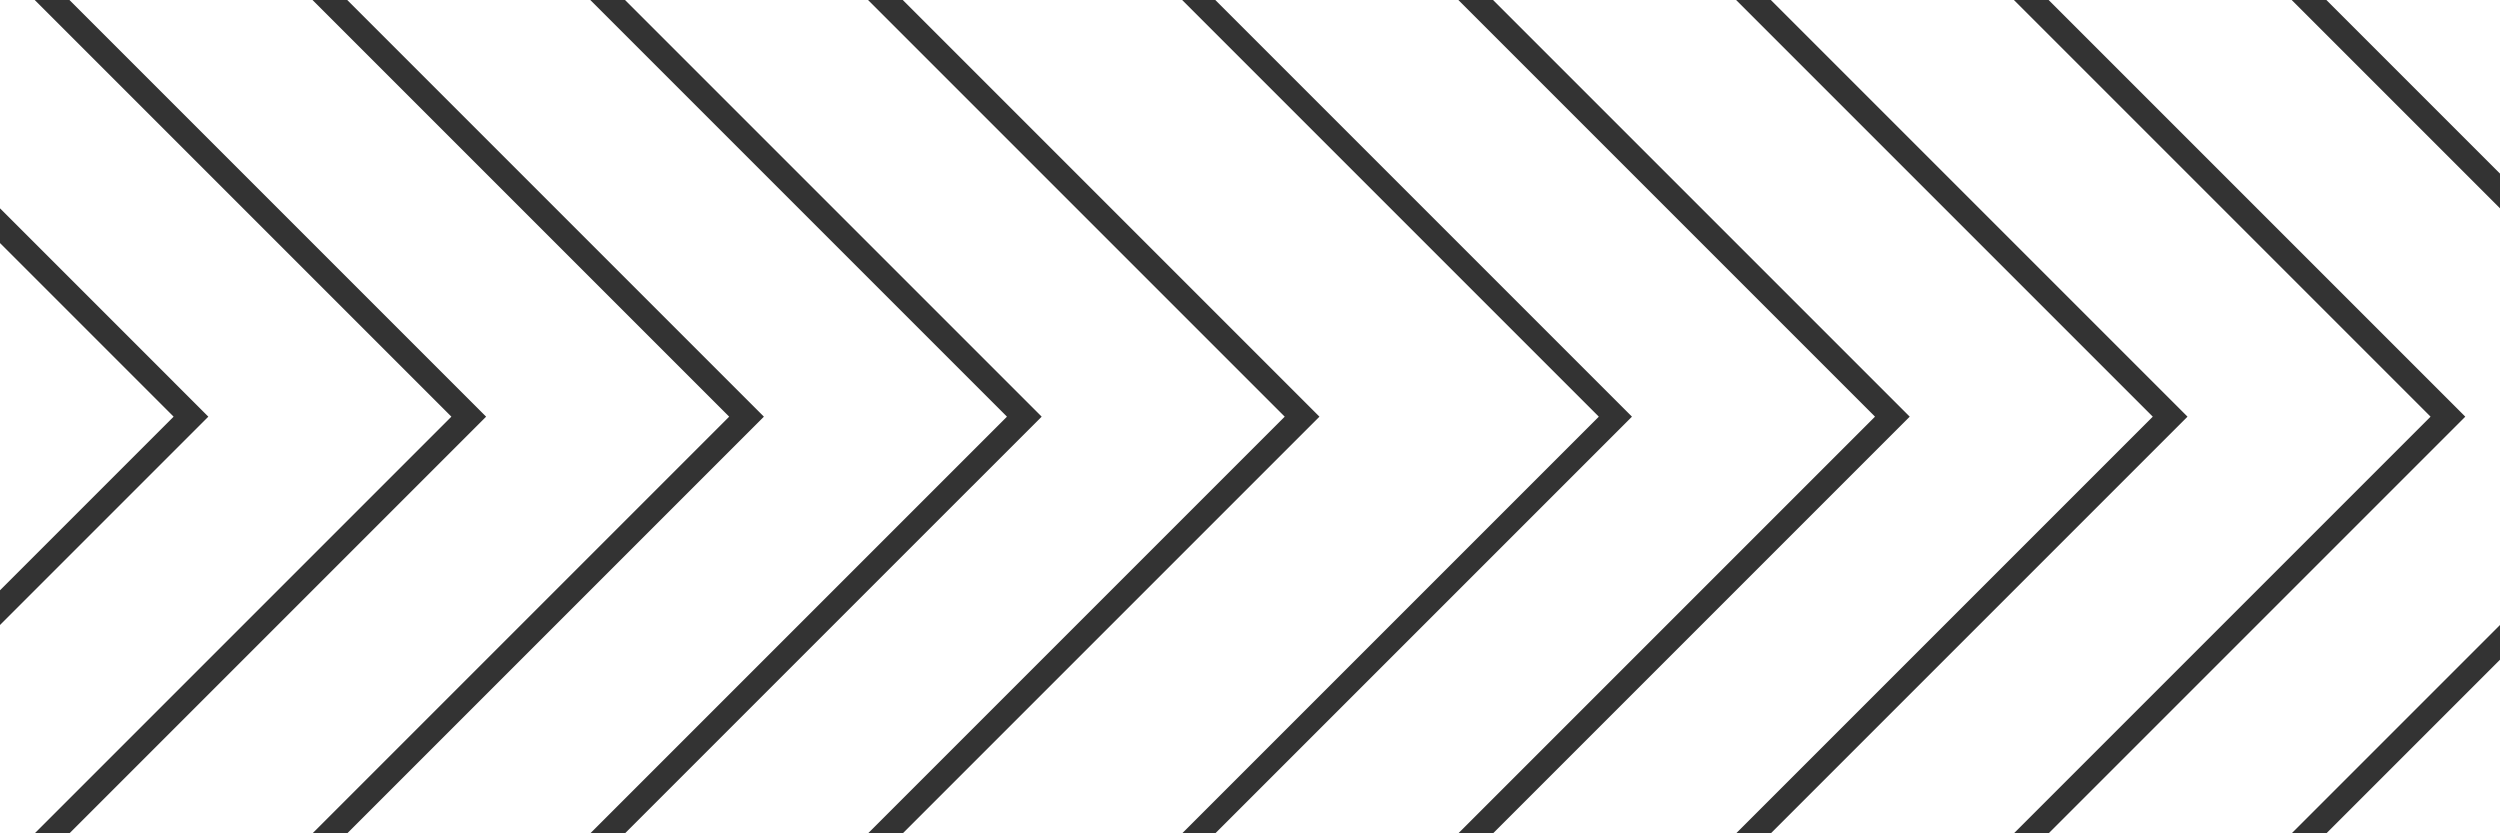
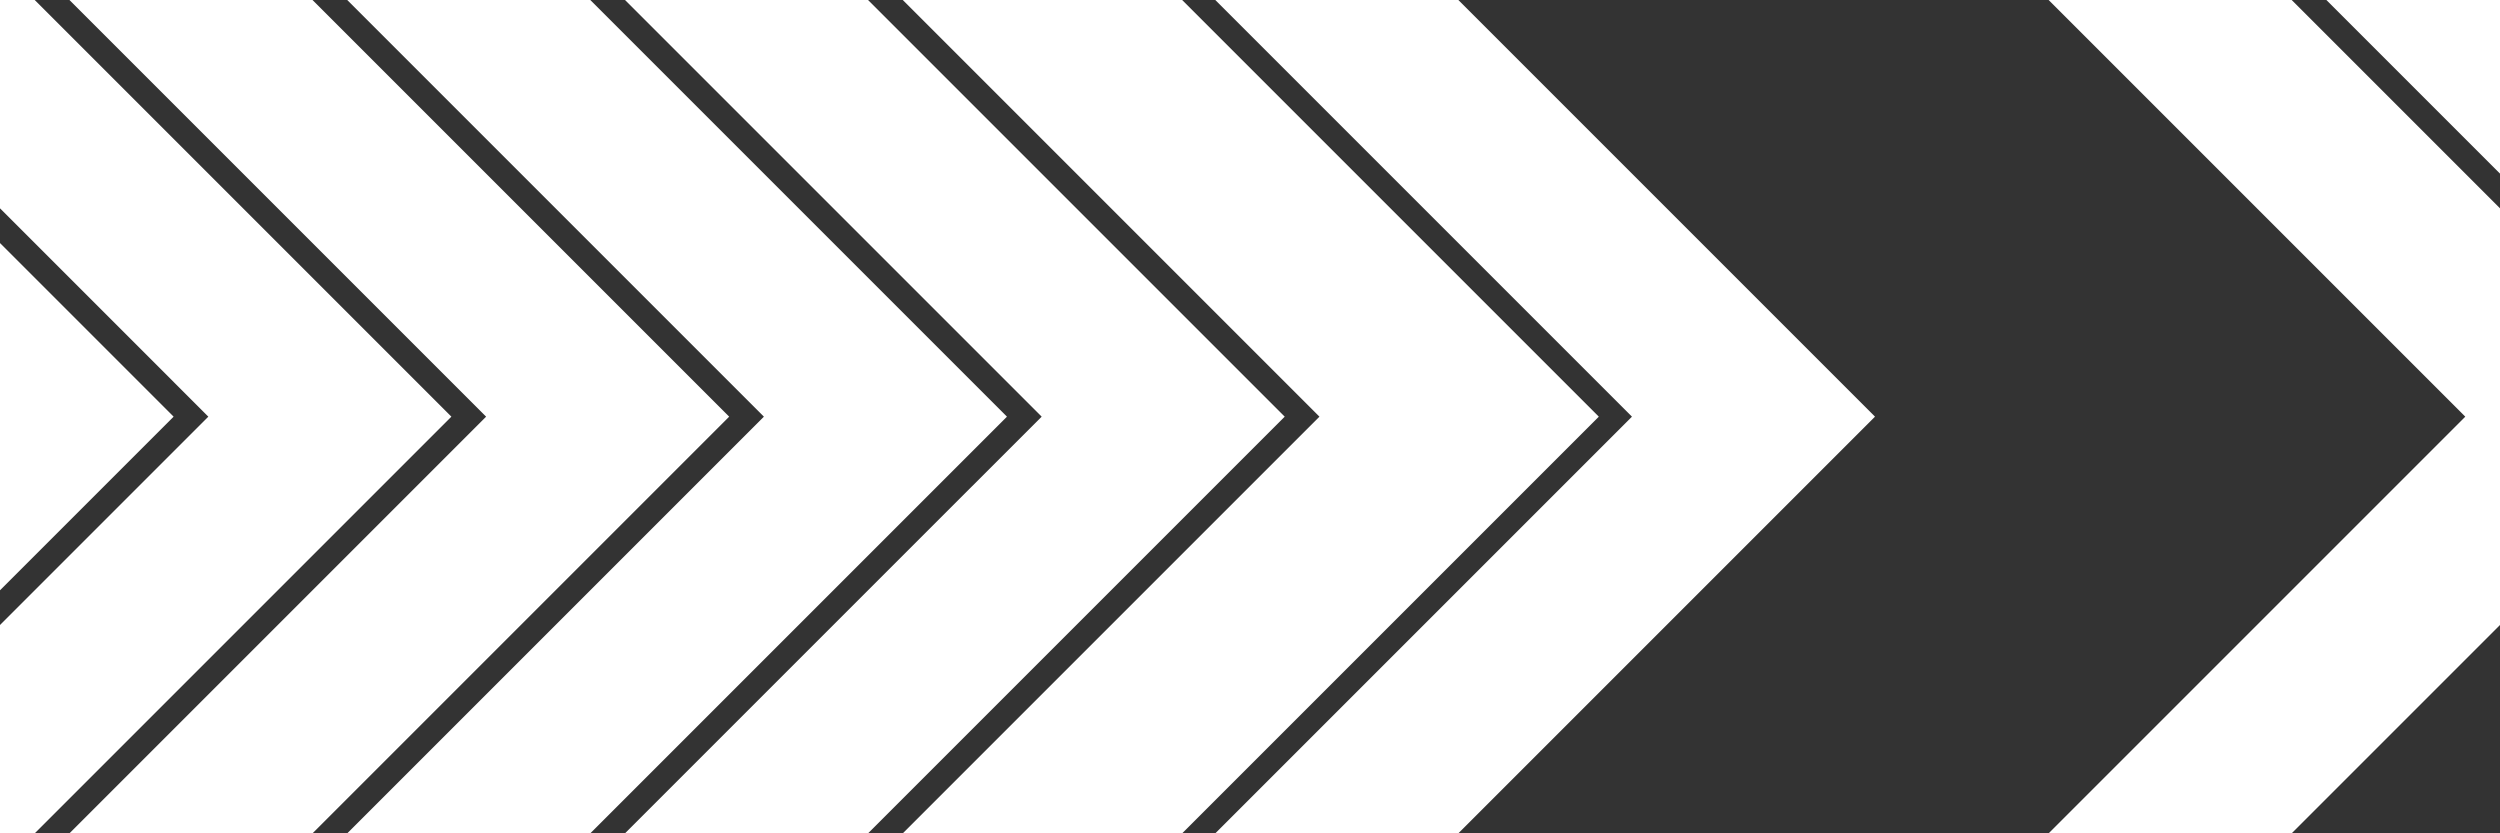
<svg xmlns="http://www.w3.org/2000/svg" id="Layer_1" data-name="Layer 1" viewBox="0 0 648 216">
  <rect x="0" y="0" width="648" height="216" fill="#333333" stroke="none" />
  <defs>
    <style>.cls-1{fill:#fff;}</style>
  </defs>
  <title>wayfinding-7</title>
  <polygon class="cls-1" points="0 63 45 108 0 153 0 63" />
  <polygon class="cls-1" points="0 0 9 0 117 108 9 216 0 216 0 162 54 108 0 54 0 0" />
  <polygon class="cls-1" points="18 0 81 0 189 108 81 216 18 216 126 108 18 0" />
  <polygon class="cls-1" points="90 0 153 0 261 108 153 216 90 216 198 108 90 0" />
  <polygon class="cls-1" points="162 0 225 0 333 108 225 216 162 216 270 108 162 0" />
  <polygon class="cls-1" points="243.41 0 306.41 0 414.41 108 306.41 216 243.41 216 351.41 108 243.41 0" />
  <polygon class="cls-1" points="234 0 297 0 405 108 297 216 234 216 342 108 234 0" />
  <polygon class="cls-1" points="315 0 378 0 486 108 378 216 315 216 423 108 315 0" />
-   <polygon class="cls-1" points="387 0 450 0 558 108 450 216 387 216 495 108 387 0" />
-   <polygon class="cls-1" points="459 0 522 0 630 108 522 216 459 216 567 108 459 0" />
  <polygon class="cls-1" points="531 0 594 0 648 54 648 54 648 162 594 216 531 216 639 108 531 0" />
-   <polygon class="cls-1" points="648 216 603 216 648 171 648 216" />
  <polygon class="cls-1" points="648 45 603 0 648 0 648 45" />
</svg>